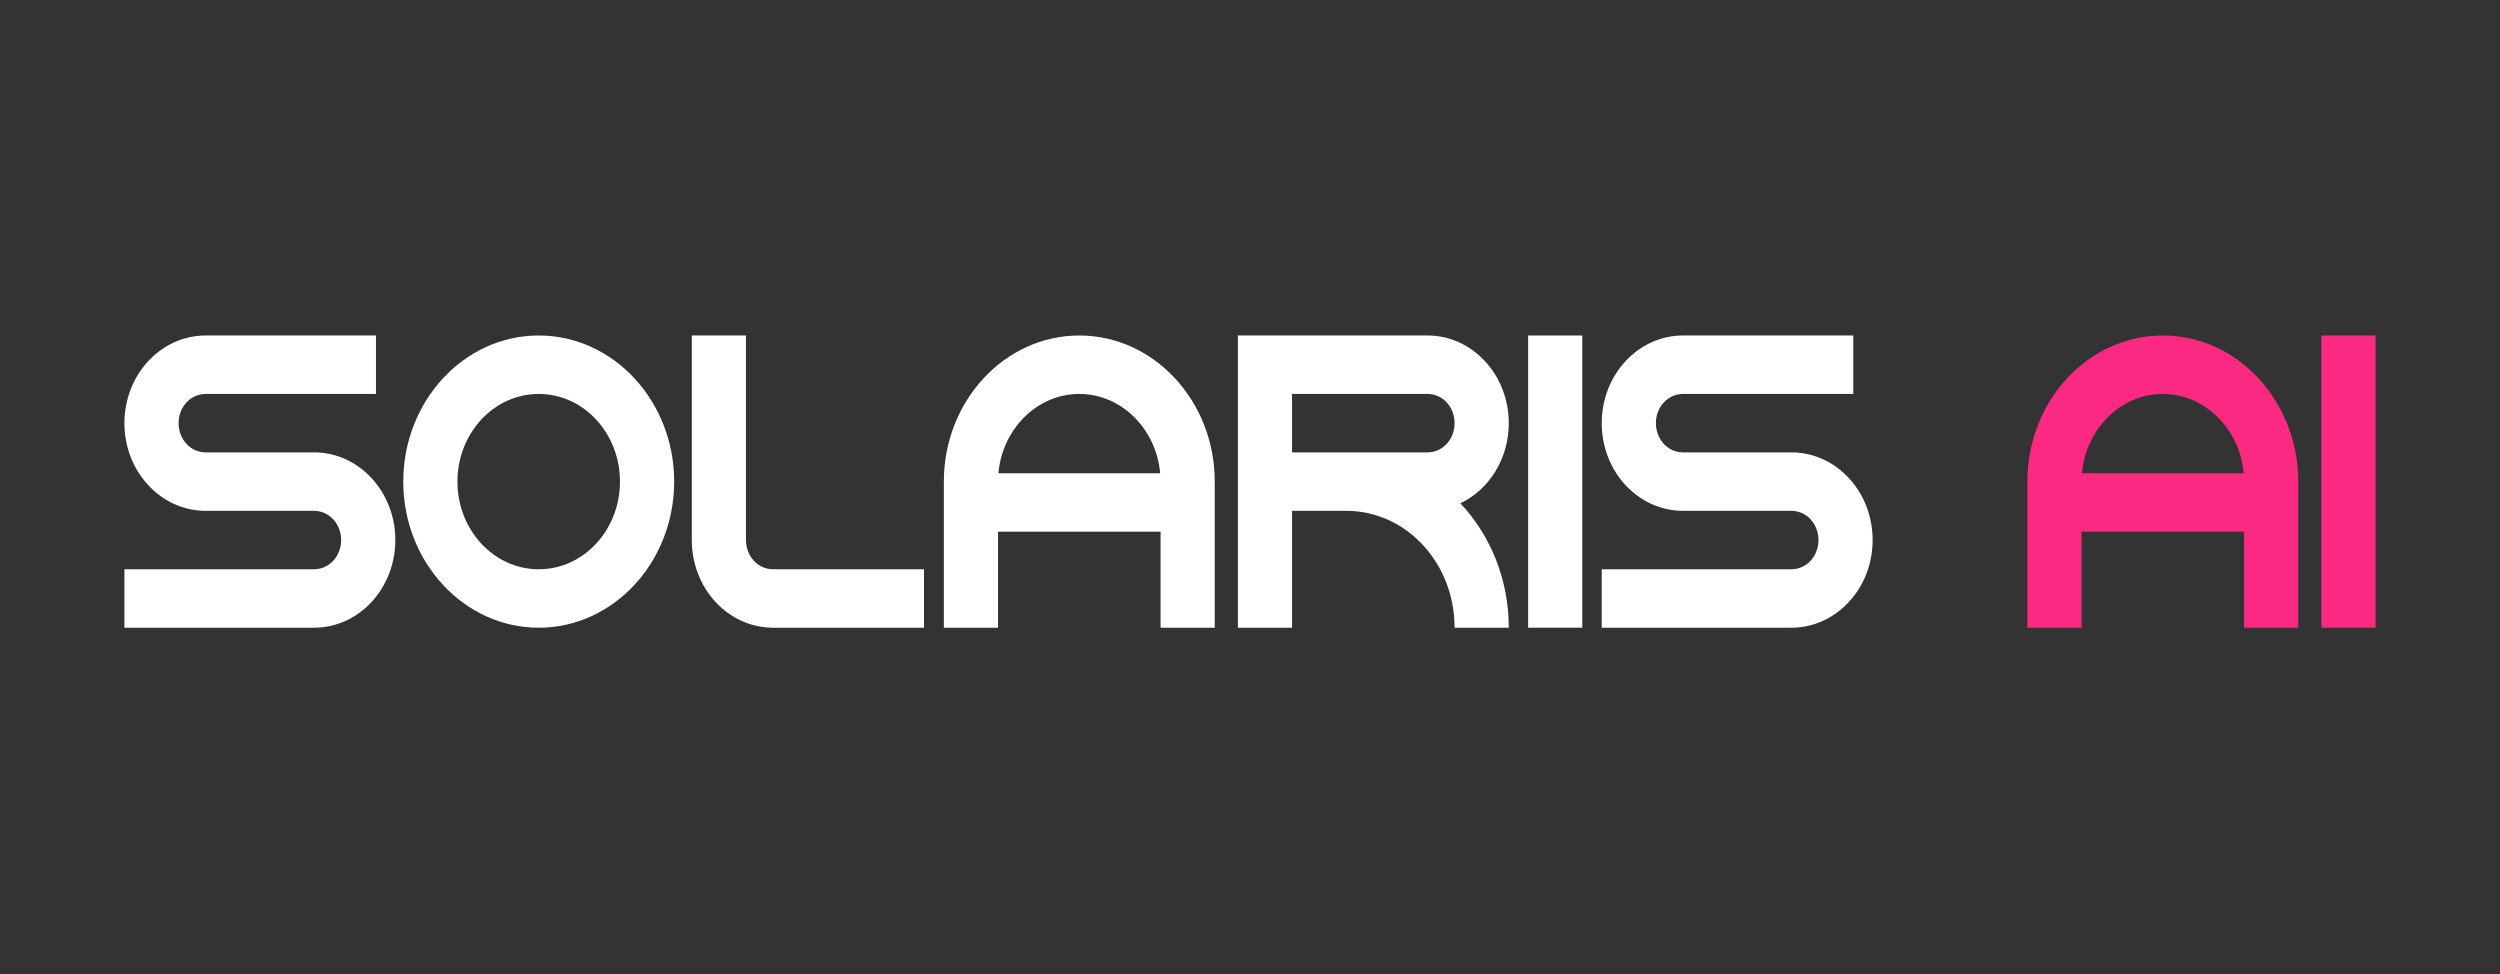
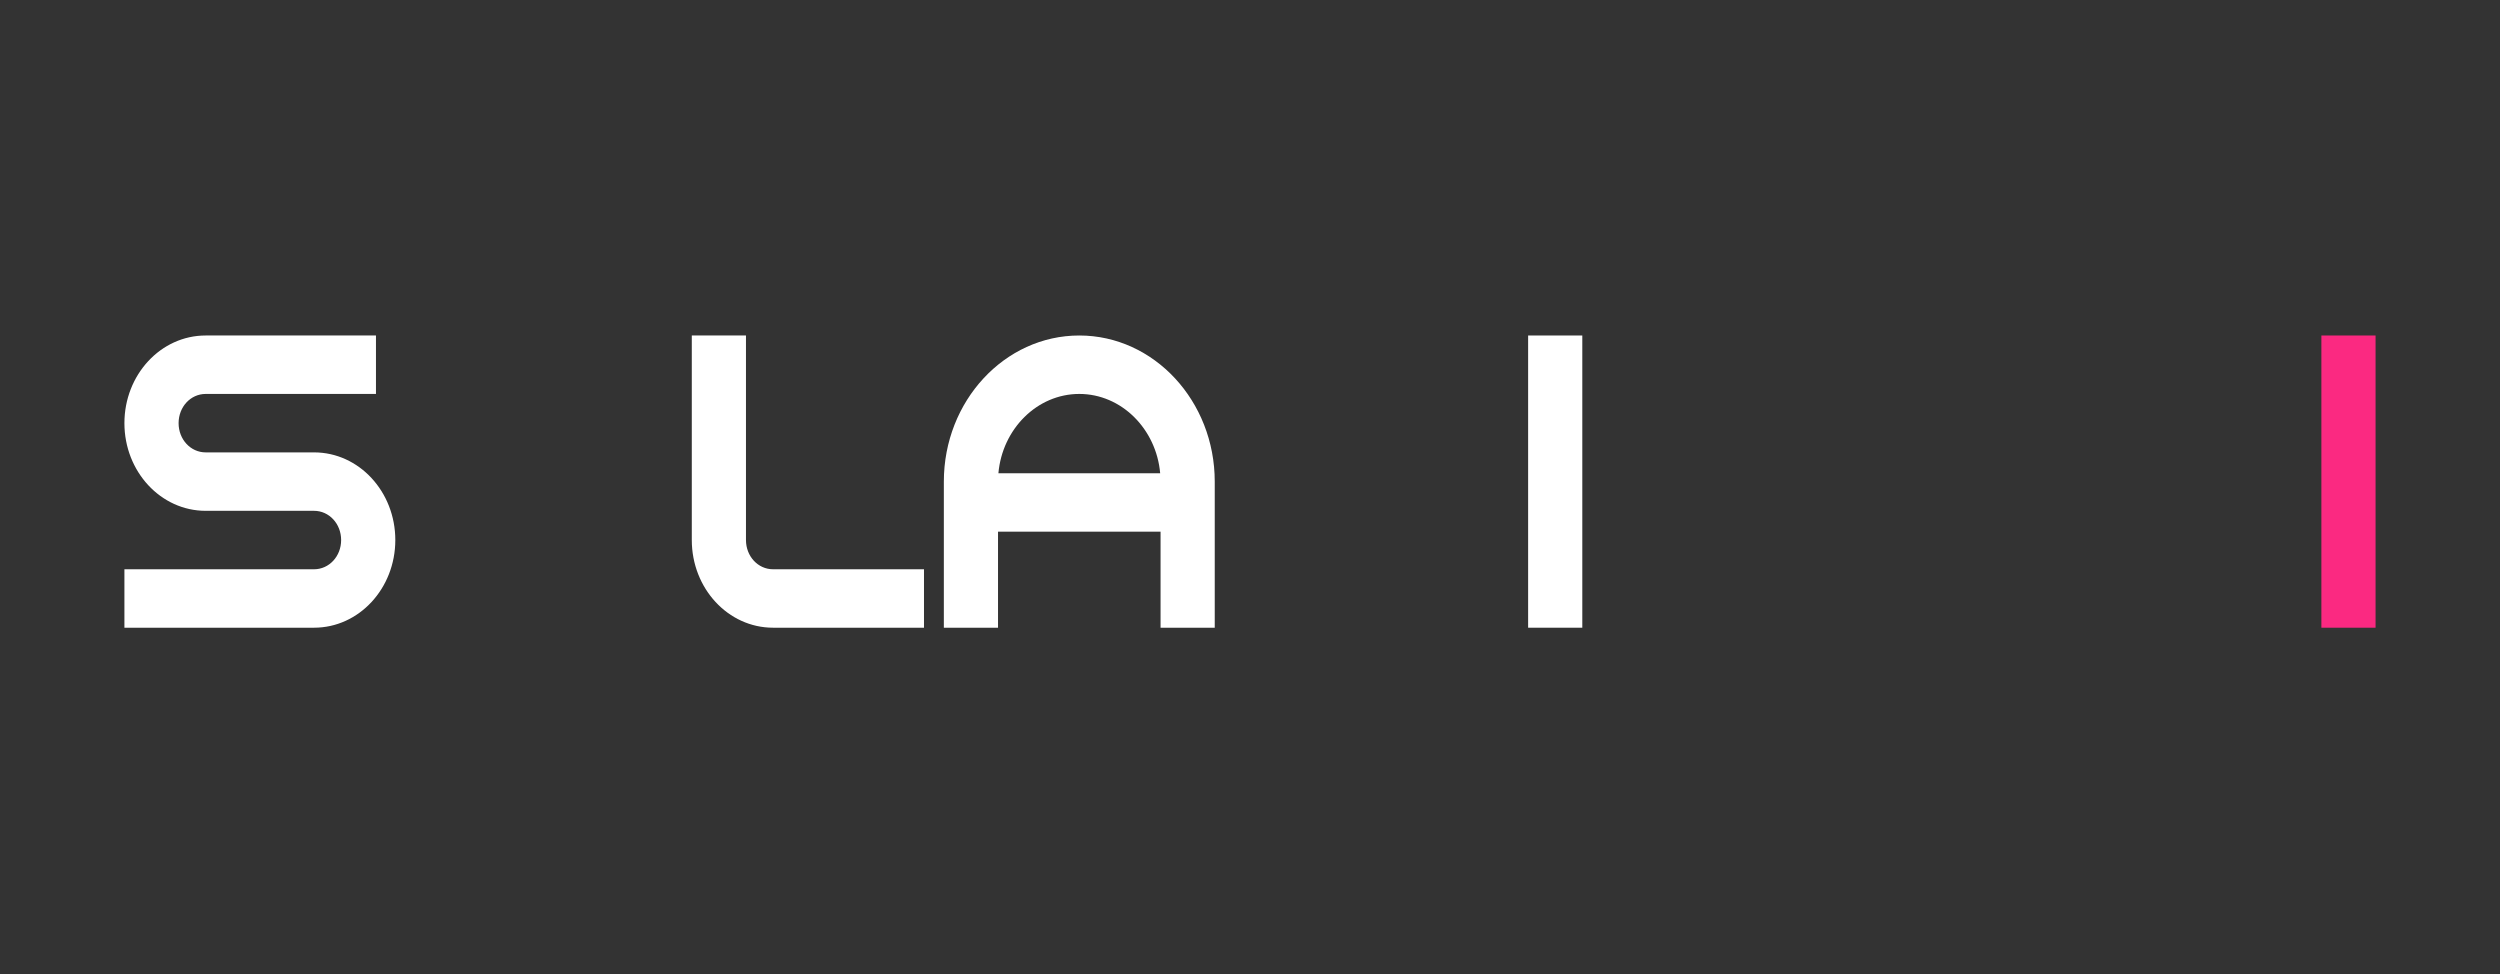
<svg xmlns="http://www.w3.org/2000/svg" width="231" height="90" viewBox="0 0 231 90" fill="none">
  <rect x="0" y="0" width="231" height="90" fill="#333333" stroke="none" />
  <path d="M29.018 58H11.496V52.6H29.018C30.412 52.6 31.521 51.404 31.521 49.9C31.521 48.396 30.412 47.2 29.018 47.2H19.005C14.857 47.2 11.496 43.574 11.496 39.1C11.496 34.626 14.857 31 19.005 31H34.739V36.4H19.005C17.611 36.4 16.502 37.596 16.502 39.1C16.502 40.604 17.611 41.8 19.005 41.8H29.018C33.166 41.8 36.527 45.426 36.527 49.9C36.527 54.374 33.166 58 29.018 58Z" fill="white" />
-   <path d="M37.262 44.5C37.262 37.056 42.876 31 49.777 31C56.678 31 62.293 37.056 62.293 44.5C62.293 51.944 56.678 58 49.777 58C42.876 58 37.262 51.944 37.262 44.5ZM42.268 44.5C42.268 48.974 45.629 52.6 49.777 52.6C53.925 52.6 57.286 48.974 57.286 44.5C57.286 40.026 53.925 36.4 49.777 36.4C45.629 36.4 42.268 40.026 42.268 44.5Z" fill="white" />
  <path d="M85.377 58H71.431C67.283 58 63.922 54.374 63.922 49.9V31H68.928V49.9C68.928 51.404 70.037 52.6 71.431 52.6H85.377V58Z" fill="white" />
  <path d="M112.242 44.5V58H107.236V49.129H92.217V58H87.211V44.5C87.211 37.056 92.825 31 99.726 31C106.628 31 112.242 37.056 112.242 44.5ZM99.726 36.4C95.829 36.4 92.61 39.64 92.253 43.728H107.2C106.842 39.64 103.624 36.4 99.726 36.4Z" fill="white" />
-   <path d="M124.391 47.2H119.385V58H114.379V31H131.901C136.048 31 139.41 34.626 139.41 39.1C139.41 42.417 137.586 45.233 134.94 46.506C137.693 49.437 139.41 53.487 139.41 58H134.404C134.404 52.022 129.934 47.2 124.391 47.2ZM131.901 36.4H119.385V41.8H131.901C133.295 41.8 134.404 40.604 134.404 39.1C134.404 37.596 133.295 36.4 131.901 36.4Z" fill="white" />
  <path d="M141.199 58V31H146.205V58H141.199Z" fill="white" />
-   <path d="M165.522 58H148V52.6H165.522C166.916 52.6 168.025 51.404 168.025 49.9C168.025 48.396 166.916 47.2 165.522 47.2H155.509C151.361 47.2 148 43.574 148 39.1C148 34.626 151.361 31 155.509 31H171.242V36.4H155.509C154.115 36.4 153.006 37.596 153.006 39.1C153.006 40.604 154.115 41.8 155.509 41.8H165.522C169.67 41.8 173.031 45.426 173.031 49.9C173.031 54.374 169.67 58 165.522 58Z" fill="white" />
-   <path d="M212.358 44.5V58H207.352V49.129H192.334V58H187.328V44.5C187.328 37.056 192.941 31 199.843 31C206.745 31 212.358 37.056 212.358 44.5ZM199.843 36.4C195.945 36.4 192.727 39.64 192.37 43.728H207.316C206.959 39.64 203.741 36.4 199.843 36.4Z" fill="#FB2981" />
-   <path d="M214.496 58V31H219.502V58H214.496Z" fill="#FB2981" />
+   <path d="M214.496 58V31H219.502V58Z" fill="#FB2981" />
</svg>